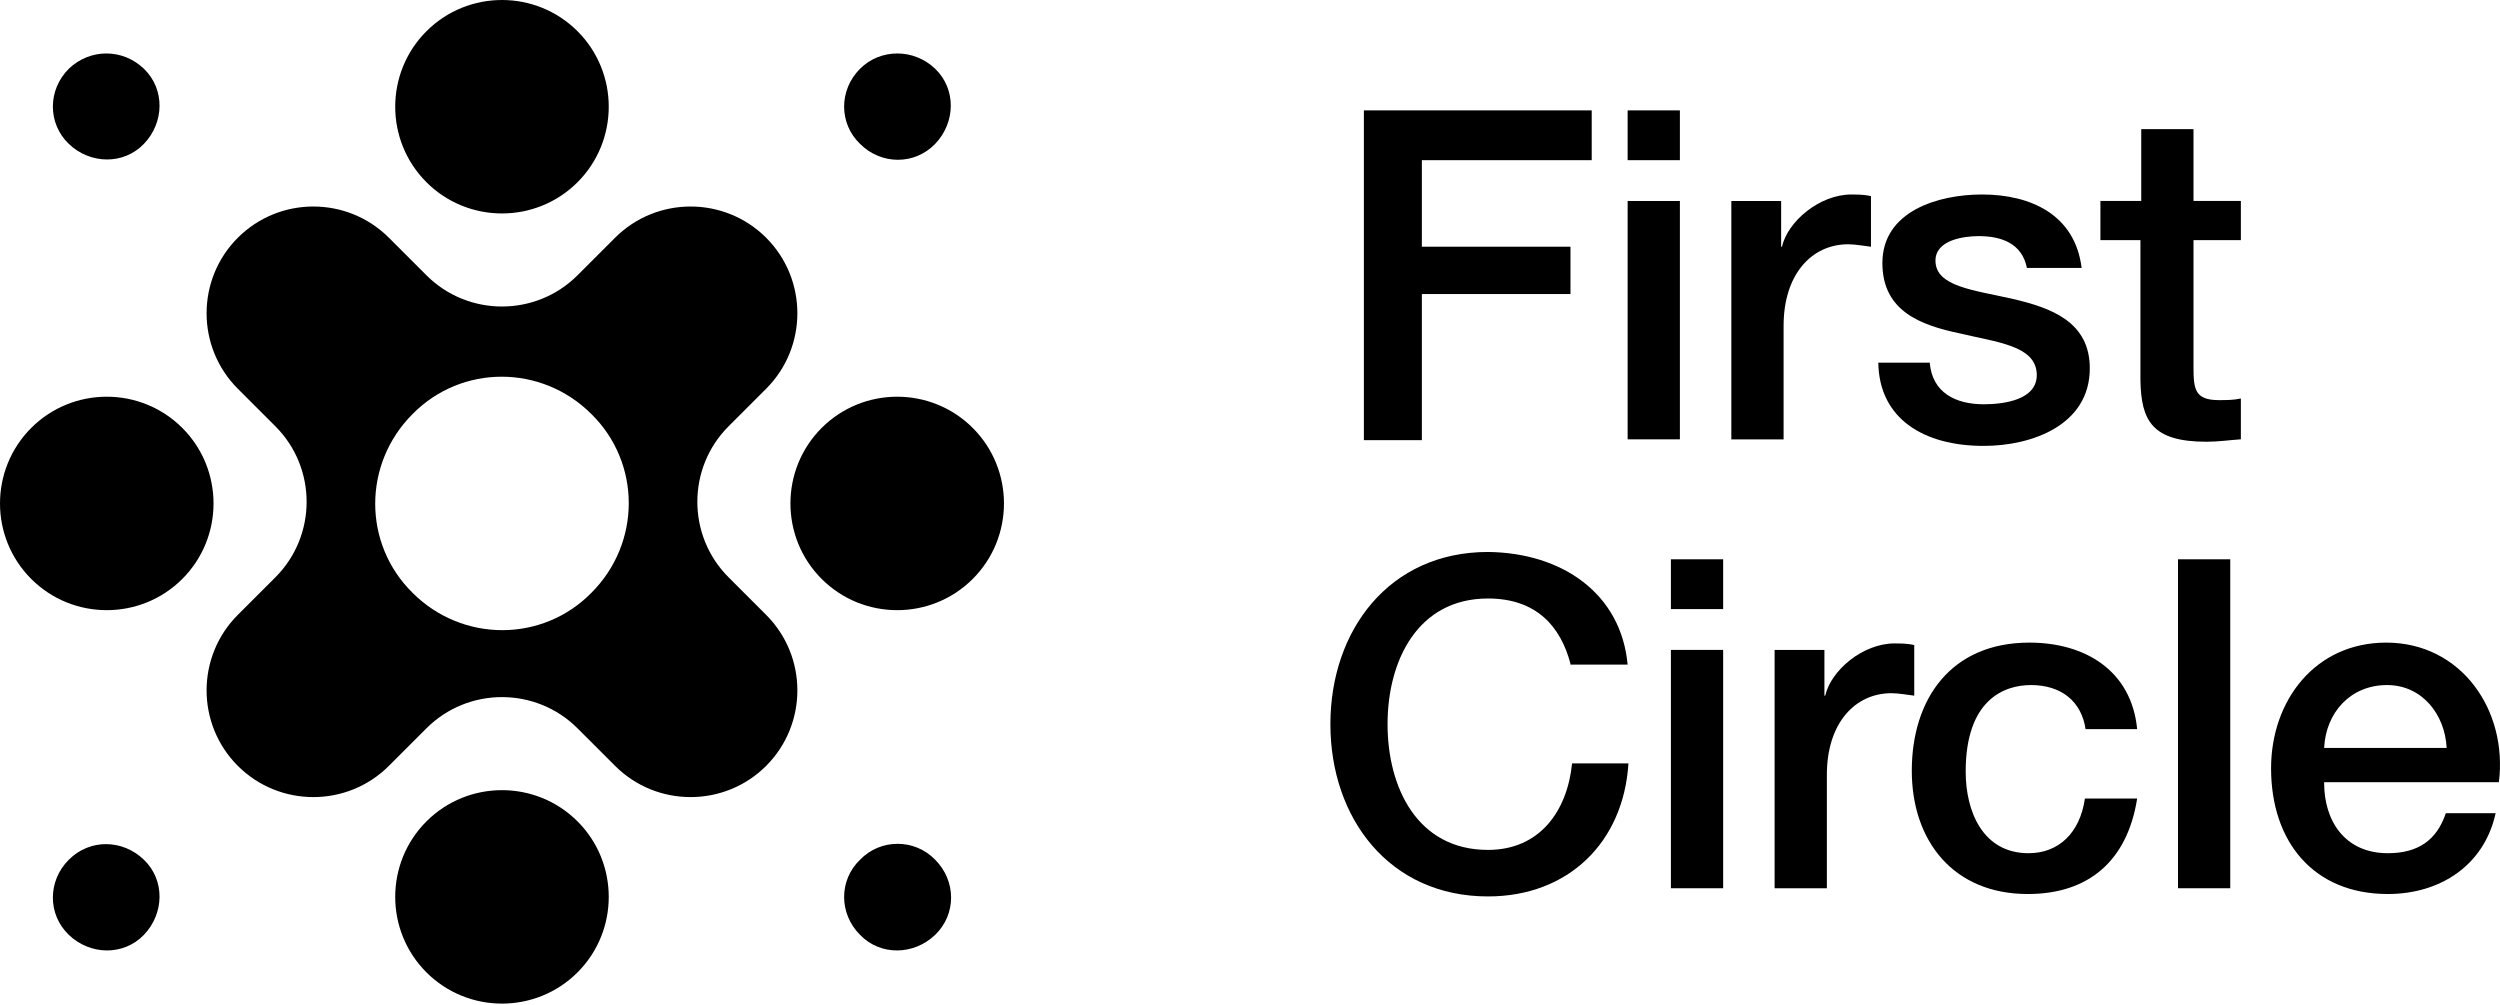
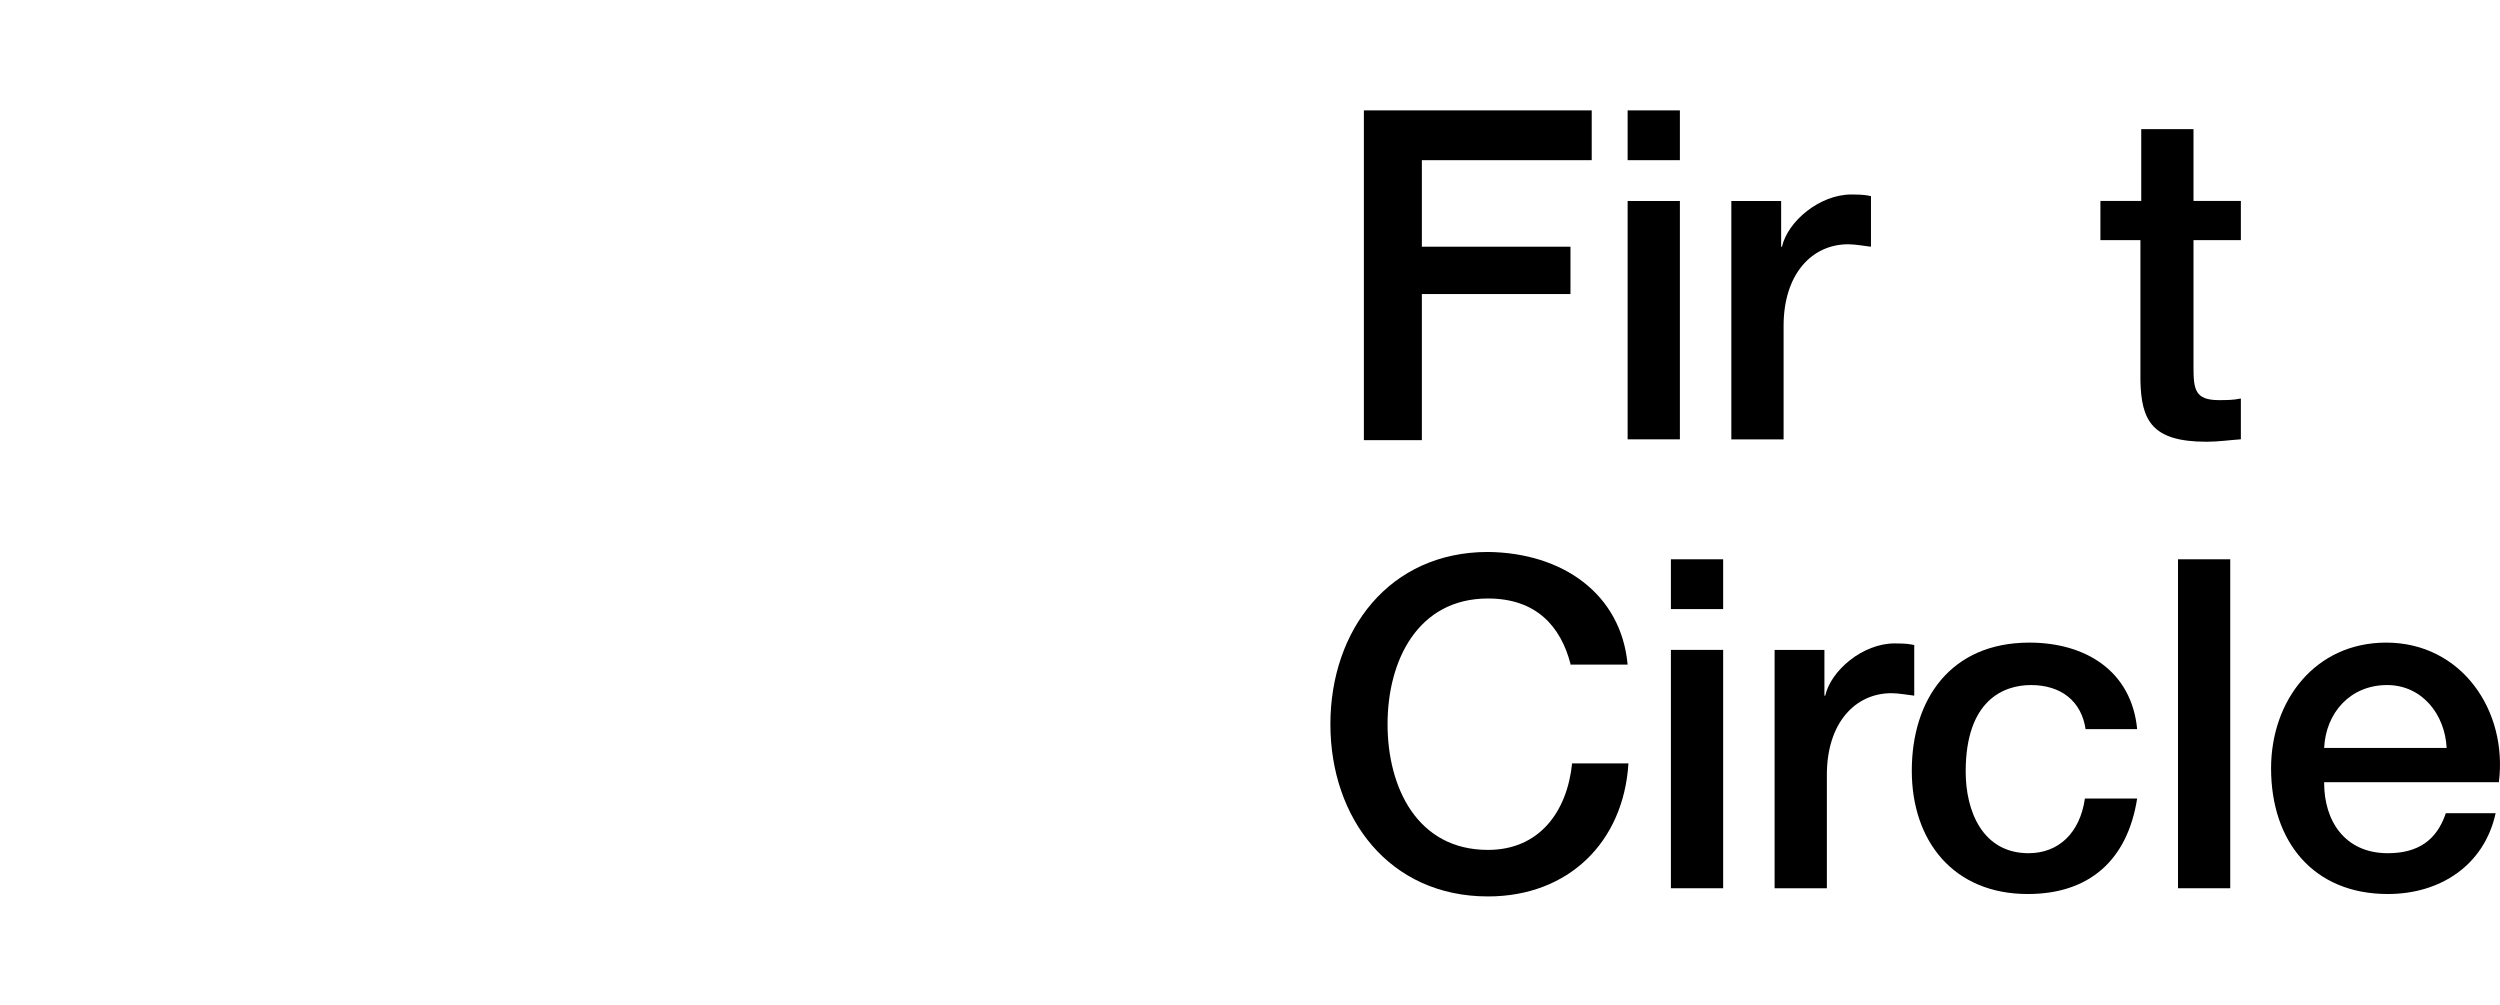
<svg xmlns="http://www.w3.org/2000/svg" width="1080" height="434" viewBox="0 0 1080 434" fill="none">
  <path d="M589.551 47.685H687.617V69.196H614.244V106.575H678.445V127.027H614.244V190.148H589.198V47.685H589.551Z" fill="black" />
  <path d="M703.135 47.685H725.711V69.196H703.135V47.685ZM703.135 86.828H725.711V189.795H703.135V86.828Z" fill="black" />
  <path d="M748.29 86.841H769.455V106.588H769.808C772.277 95.656 786.034 84.019 799.792 84.019C805.083 84.019 806.494 84.372 808.258 84.725V106.588C805.083 106.235 801.556 105.53 798.381 105.53C782.859 105.53 770.513 118.225 770.513 140.793V189.809H747.937V86.841H748.29Z" fill="black" />
-   <path d="M833.652 156.662C834.711 169.709 844.941 174.646 856.934 174.646C865.4 174.646 880.569 172.882 879.863 161.246C879.158 149.256 862.578 147.846 846.352 143.967C829.772 140.44 813.192 134.446 813.192 113.641C813.192 91.072 837.533 84.019 856.229 84.019C877.394 84.019 896.443 92.835 899.265 115.756H875.63C873.514 105.177 864.695 102.004 854.818 102.004C848.115 102.004 836.122 103.767 836.122 112.583C836.122 123.867 852.701 125.277 869.633 129.156C886.213 133.035 902.792 139.03 902.792 159.13C902.792 183.461 878.1 192.63 856.934 192.63C831.183 192.63 811.781 180.993 811.429 156.662H833.652V156.662Z" fill="black" />
  <path d="M907.732 86.809H925.017V55.777H947.593V86.809H968.053V103.735H947.593V158.745C947.593 168.266 948.299 172.85 958.529 172.85C961.704 172.85 964.878 172.85 968.053 172.145V189.777C963.114 190.129 958.176 190.835 953.237 190.835C929.603 190.835 925.017 181.666 924.664 164.387V103.735H907.379V86.809H907.732Z" fill="black" />
  <path d="M678.442 286.759C674.209 270.538 663.626 258.549 642.813 258.549C612.476 258.549 599.424 285.349 599.424 312.854C599.424 340.007 612.124 367.159 642.813 367.159C665.037 367.159 677.031 350.586 679.147 329.78H703.487C701.371 363.986 677.384 387.259 642.813 387.259C600.13 387.259 574.731 353.407 574.731 312.854C574.731 272.302 600.13 238.449 642.813 238.449C674.914 238.802 700.313 256.433 703.135 287.112H678.442V286.759Z" fill="black" />
  <path d="M721.827 241.613H744.403V263.124H721.827V241.613ZM721.827 280.755H744.403V383.723H721.827V280.755Z" fill="black" />
  <path d="M766.984 280.774H788.149V300.522H788.501C790.971 289.59 804.728 277.953 818.486 277.953C823.777 277.953 825.188 278.306 826.952 278.658V300.522C823.777 300.169 820.25 299.464 817.075 299.464C801.554 299.464 789.207 312.158 789.207 334.727V383.742H766.631V280.774H766.984Z" fill="black" />
  <path d="M901.031 315.339C899.267 302.644 890.096 295.944 877.396 295.944C865.755 295.944 849.176 302.291 849.176 333.323C849.176 350.602 856.584 368.586 876.338 368.586C889.39 368.586 898.562 359.77 900.678 344.96H923.255C919.022 371.76 902.442 386.217 875.985 386.217C843.884 386.217 825.894 363.297 825.894 332.97C825.894 301.939 842.826 277.607 876.691 277.607C900.678 277.607 920.785 289.597 923.255 314.986H901.031V315.339Z" fill="black" />
  <path d="M940.892 241.613H963.468V383.723H940.892V241.613Z" fill="black" />
  <path d="M1004.03 338.26C1004.03 354.481 1012.85 368.586 1031.55 368.586C1044.6 368.586 1052.71 362.944 1056.59 351.307H1078.11C1073.17 373.876 1054.12 386.217 1031.55 386.217C999.448 386.217 981.104 363.649 981.104 331.913C981.104 302.644 1000.15 277.607 1030.84 277.607C1063.3 277.607 1083.4 306.876 1079.52 337.907H1004.03V338.26ZM1056.95 323.097C1056.24 308.639 1046.36 295.944 1031.2 295.944C1015.32 295.944 1004.74 307.934 1004.03 323.097H1056.95Z" fill="black" />
-   <path d="M403.993 371.408C413.165 380.576 413.165 395.034 403.993 403.85C394.822 412.665 380.359 413.018 371.54 403.85C362.368 394.681 362.368 380.223 371.54 371.408C380.359 362.239 395.174 362.239 403.993 371.408ZM29.72 371.408C20.548 380.576 20.548 395.034 29.72 403.85C38.891 412.665 53.355 413.018 62.173 403.85C70.992 394.681 71.345 380.223 62.173 371.408C53.002 362.592 38.891 362.239 29.72 371.408ZM29.72 29.709C20.548 38.878 20.548 53.336 29.72 62.151C38.891 70.967 53.355 71.32 62.173 62.151C70.992 52.983 71.345 38.525 62.173 29.709C53.002 20.893 38.891 20.893 29.72 29.709ZM371.54 29.709C362.368 38.878 362.368 53.336 371.54 62.151C380.712 71.32 395.174 71.32 403.993 62.151C412.812 52.983 413.165 38.525 403.993 29.709C394.822 20.893 380.359 20.893 371.54 29.709ZM249.487 354.834C231.496 336.85 202.217 336.85 184.227 354.834C166.236 372.818 166.236 402.087 184.227 420.071C202.217 438.055 231.496 438.055 249.487 420.071C267.477 402.087 267.477 372.818 249.487 354.834ZM78.753 184.866C60.762 166.882 31.483 166.882 13.493 184.866C-4.498 202.851 -4.498 232.119 13.493 250.103C31.483 268.087 60.762 268.087 78.753 250.103C96.743 232.119 96.743 202.851 78.753 184.866ZM420.22 184.866C402.23 166.882 372.951 166.882 354.961 184.866C336.97 202.851 336.97 232.119 354.961 250.103C372.951 268.087 402.23 268.087 420.22 250.103C438.211 232.119 438.211 202.851 420.22 184.866ZM249.487 13.488C231.496 -4.496 202.217 -4.496 184.227 13.488C166.236 31.472 166.236 60.74 184.227 78.725C202.217 96.709 231.496 96.709 249.487 78.725C267.477 60.74 267.477 31.472 249.487 13.488ZM330.973 265.619C348.964 283.603 348.964 312.871 330.973 330.855C312.983 348.839 283.704 348.839 265.713 330.855L249.487 314.634C231.496 296.65 202.217 296.65 184.227 314.634L168 330.855C150.01 348.839 120.731 348.839 102.74 330.855C84.75 312.871 84.75 283.603 102.74 265.619L118.967 249.398C136.958 231.414 136.958 202.145 118.967 184.161L102.74 167.94C84.75 149.956 84.75 120.688 102.74 102.704C120.731 84.719 150.01 84.719 168 102.704L184.227 118.925C202.217 136.909 231.496 136.909 249.487 118.925L265.713 102.704C283.704 84.719 312.983 84.719 330.973 102.704C348.964 120.688 348.964 149.956 330.973 167.94L314.746 184.161C296.756 202.145 296.756 231.414 314.746 249.398L330.973 265.619ZM255.483 178.872C233.965 157.361 199.395 157.361 178.23 178.872C156.712 200.382 156.712 234.94 178.23 256.098C199.748 277.608 234.318 277.608 255.483 256.098C277.001 234.587 277.001 200.029 255.483 178.872Z" fill="black" />
</svg>